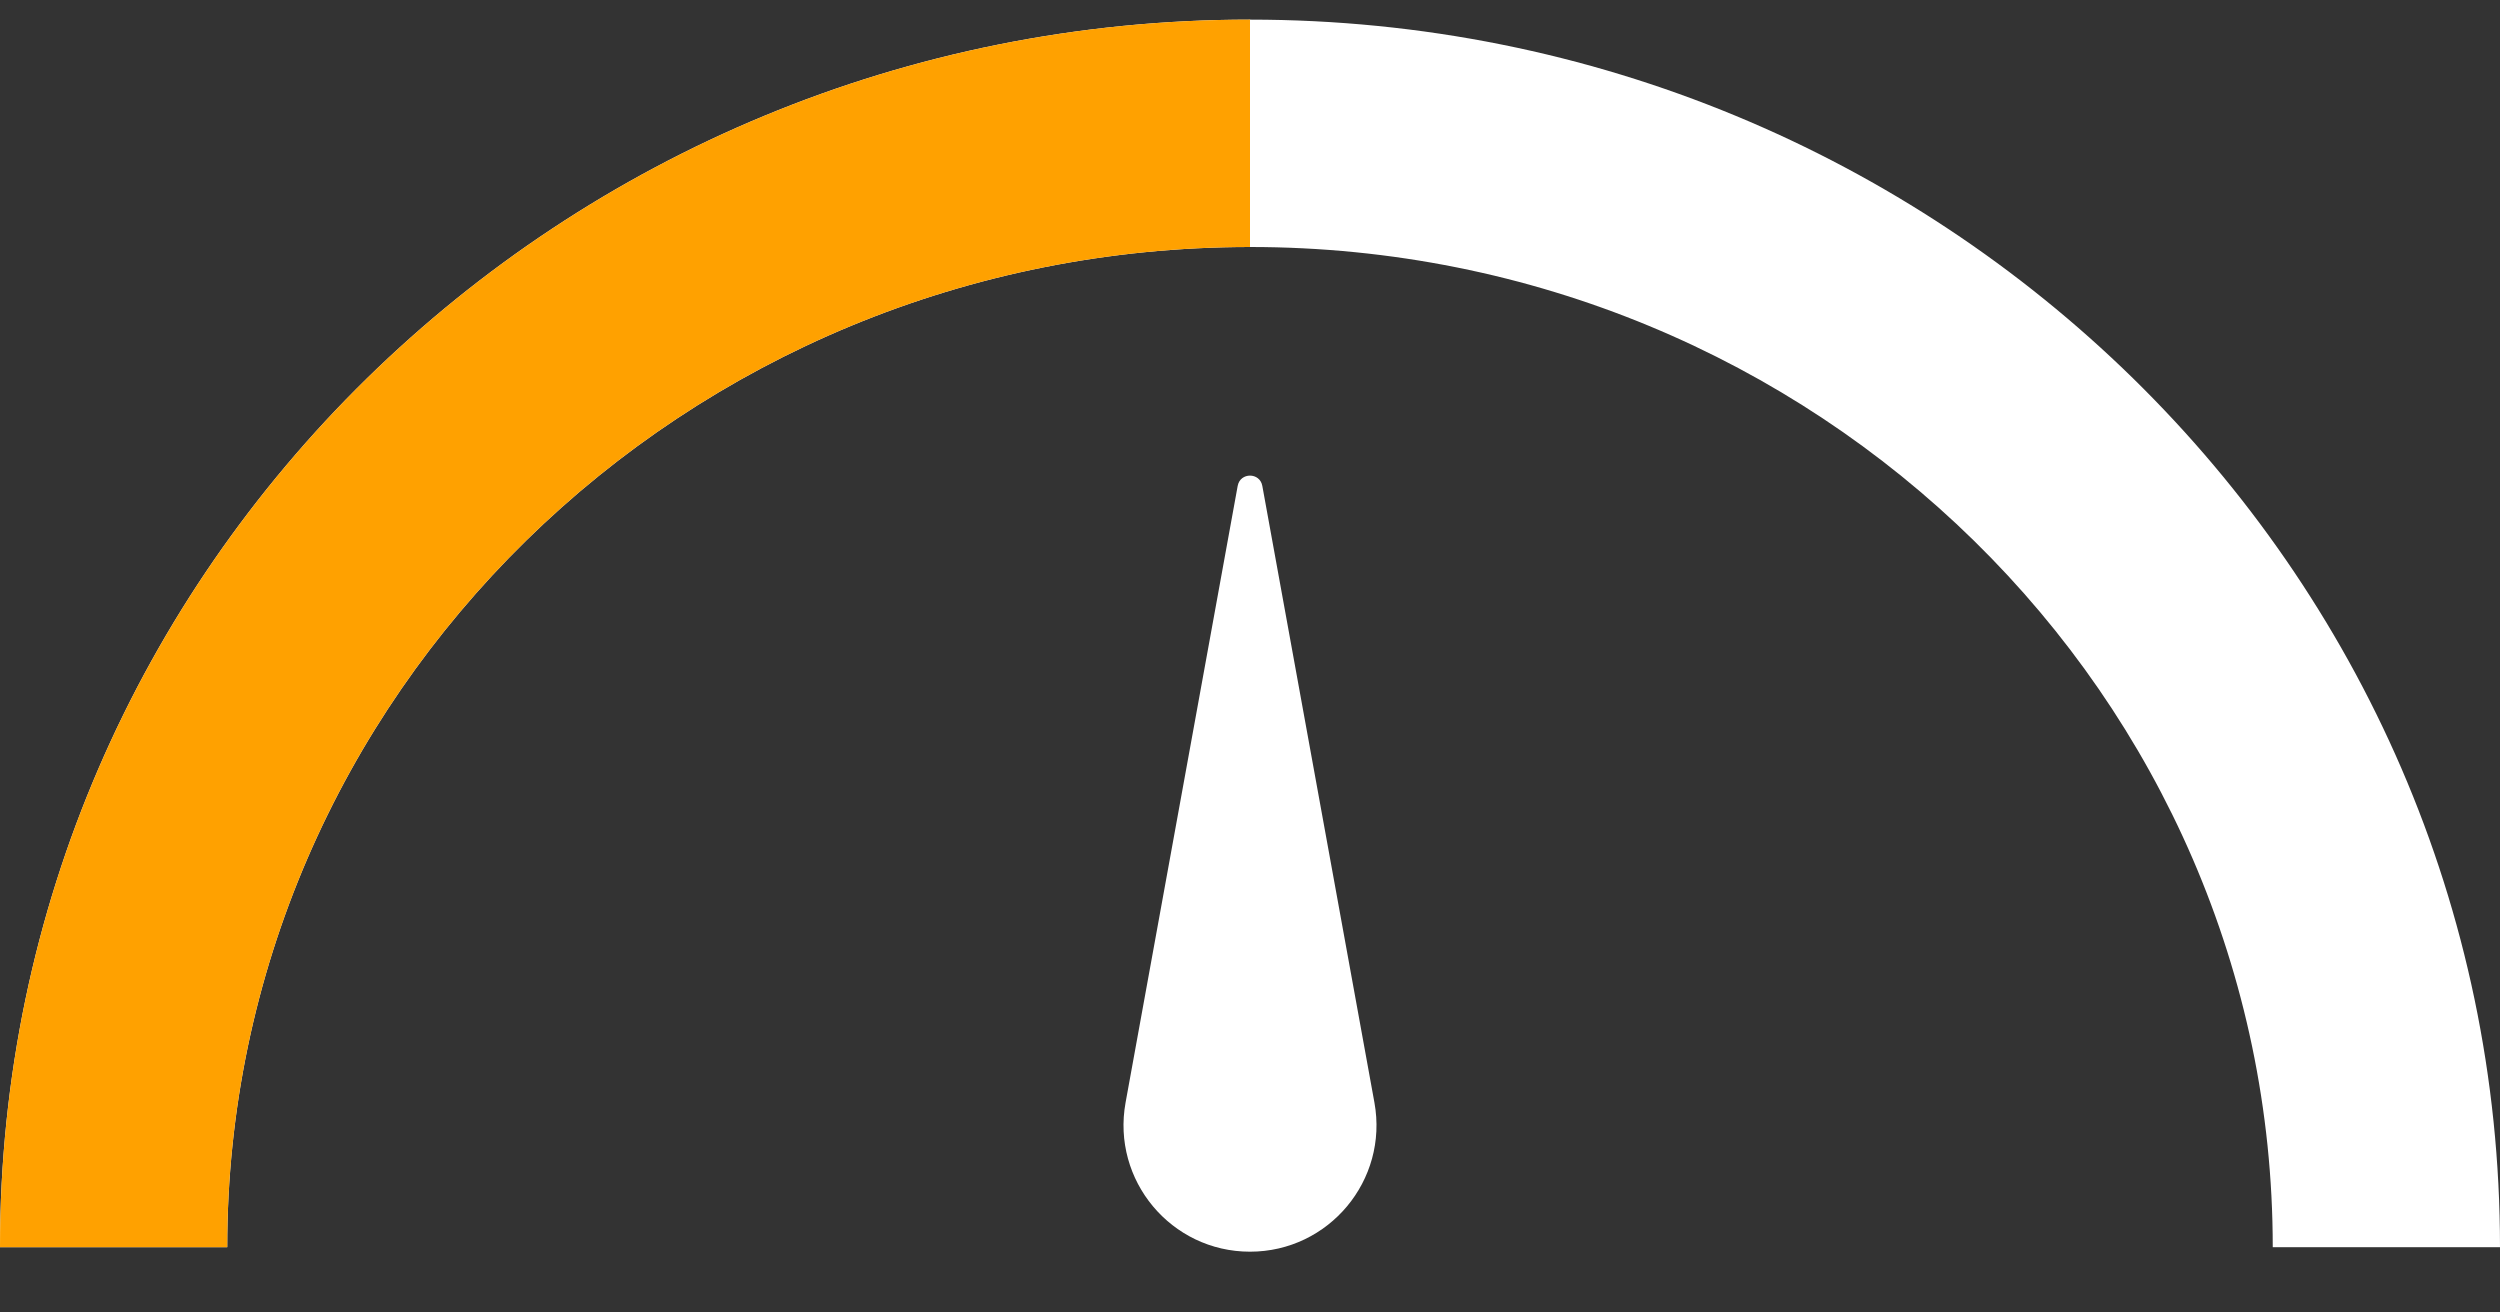
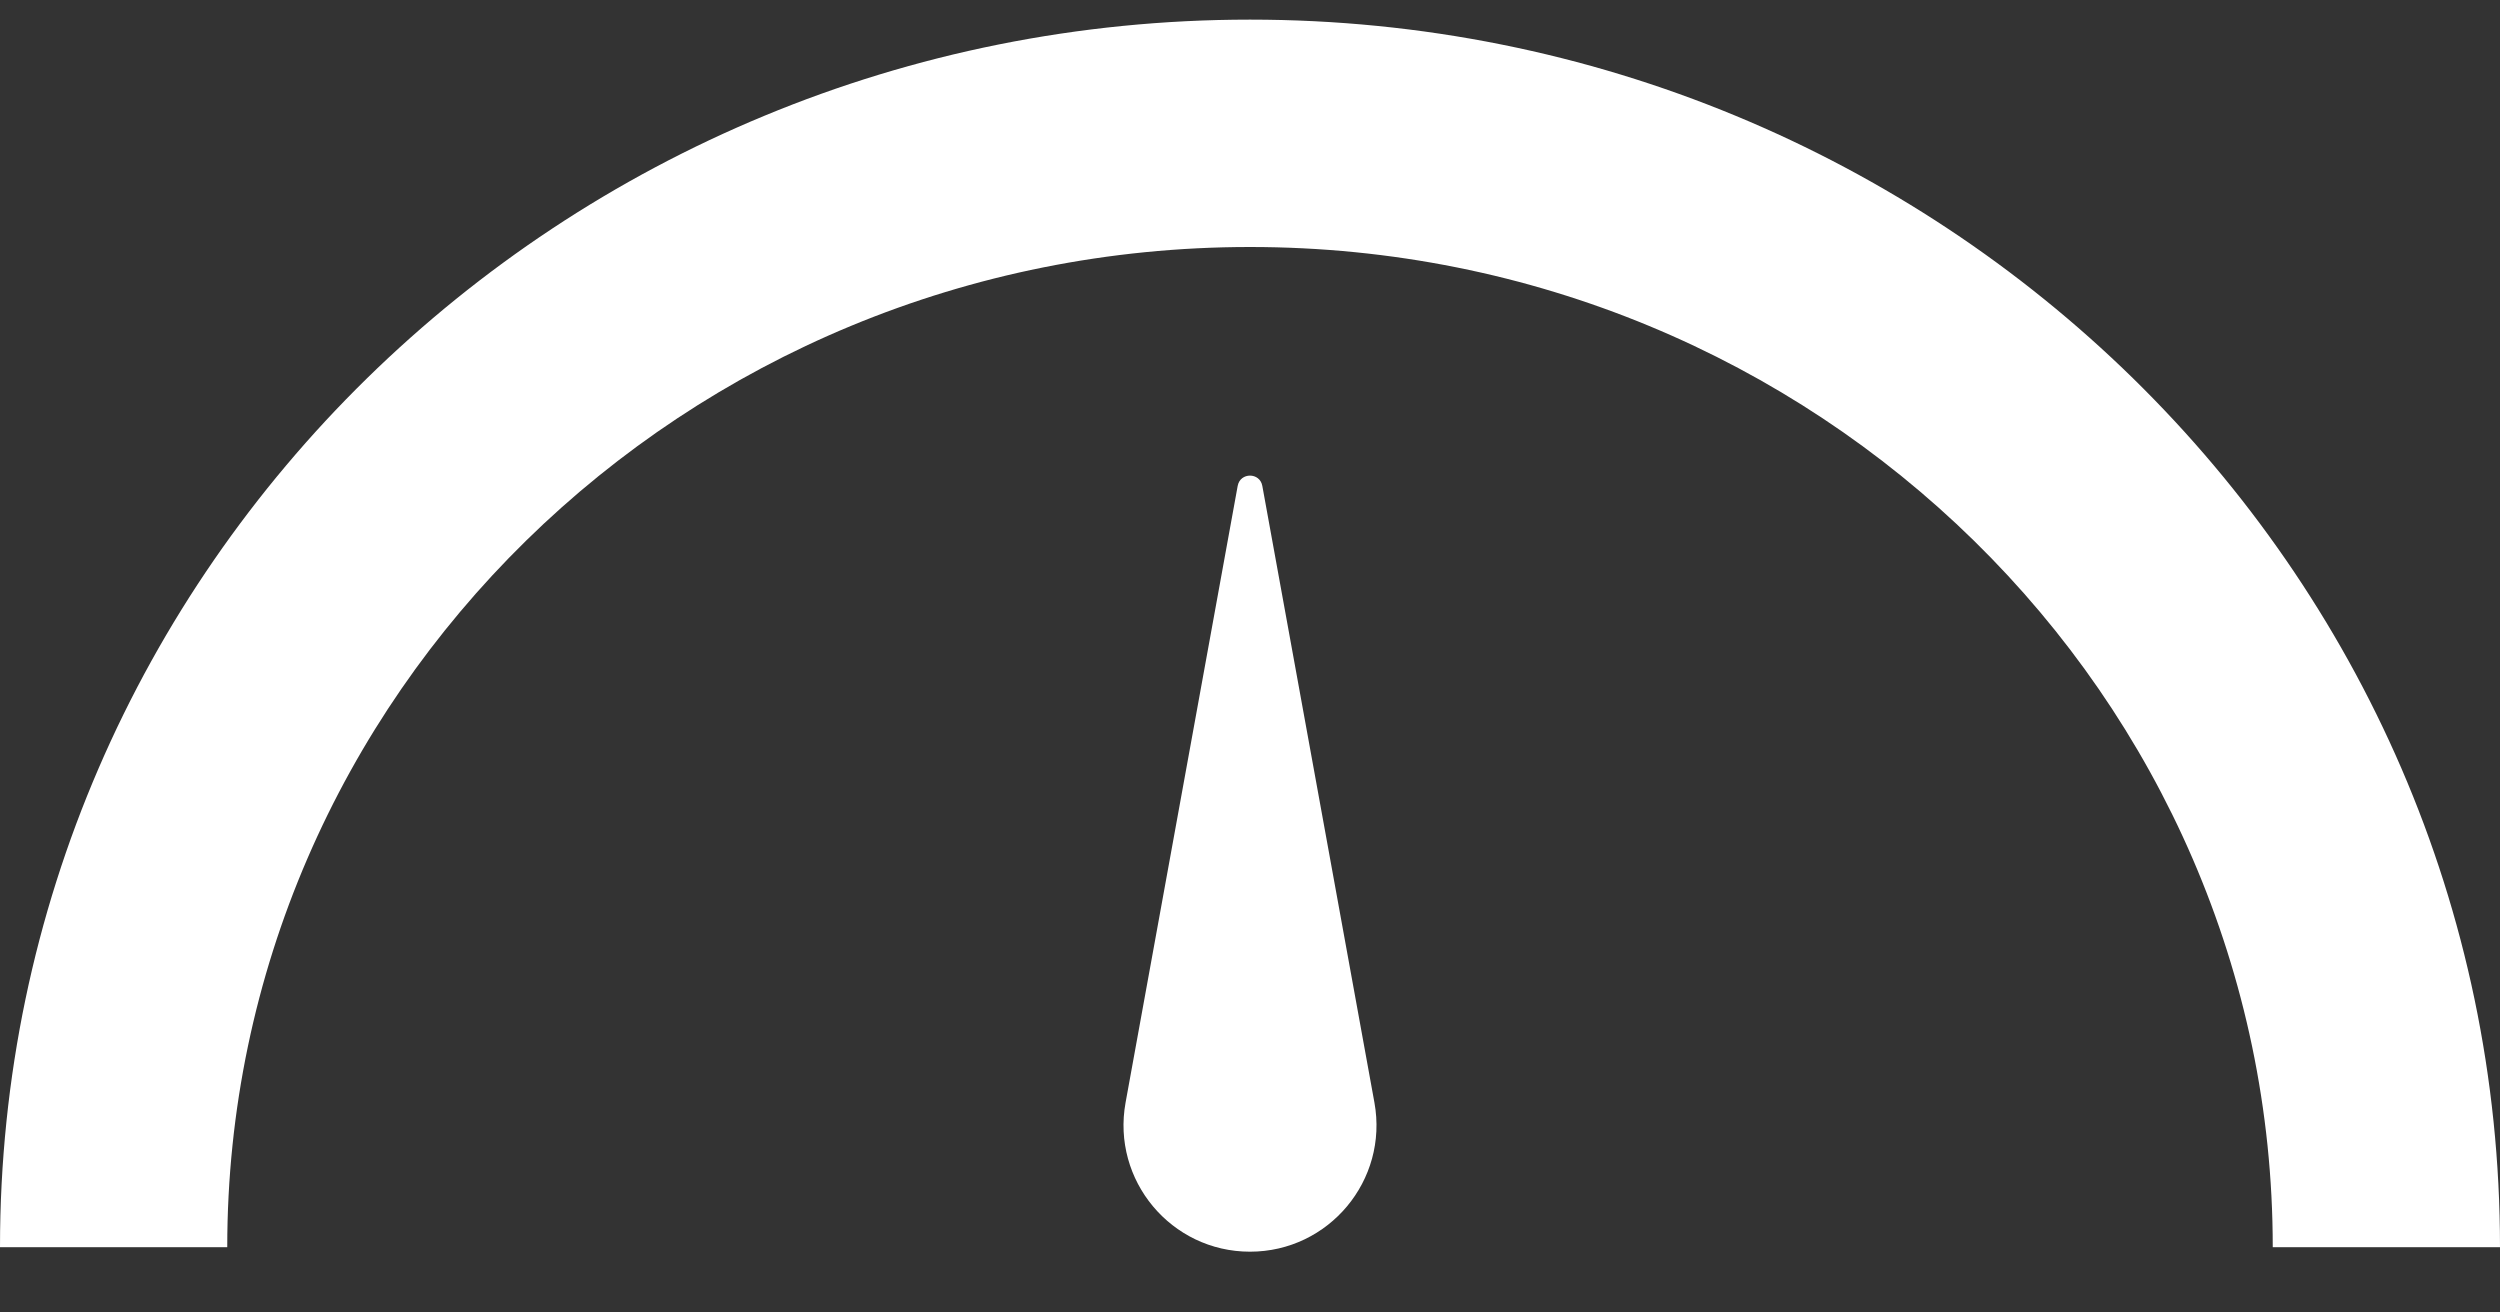
<svg xmlns="http://www.w3.org/2000/svg" width="40" height="21" viewBox="0 0 40 21" fill="none">
  <rect x="0" y="0" width="40" height="21" fill="#333333" stroke="none" />
  <path fill-rule="evenodd" clip-rule="evenodd" d="M20 3.952C10.928 3.952 3.636 11.151 3.636 19.955H0C0 9.073 8.989 0.314 20 0.314C31.011 0.314 40 9.073 40 19.955H36.364C36.364 11.151 29.072 3.952 20 3.952Z" fill="white" />
-   <path fill-rule="evenodd" clip-rule="evenodd" d="M20 3.952C10.928 3.952 3.636 11.151 3.636 19.955H0C0 9.073 8.989 0.314 20 0.314V3.952Z" fill="#FFA100" />
  <path d="M21.991 17.642C22.216 18.884 21.262 20.027 20 20.027V20.027C18.738 20.027 17.784 18.884 18.009 17.642L19.803 7.774C19.843 7.555 20.157 7.555 20.197 7.774L21.991 17.642Z" fill="white" />
</svg>